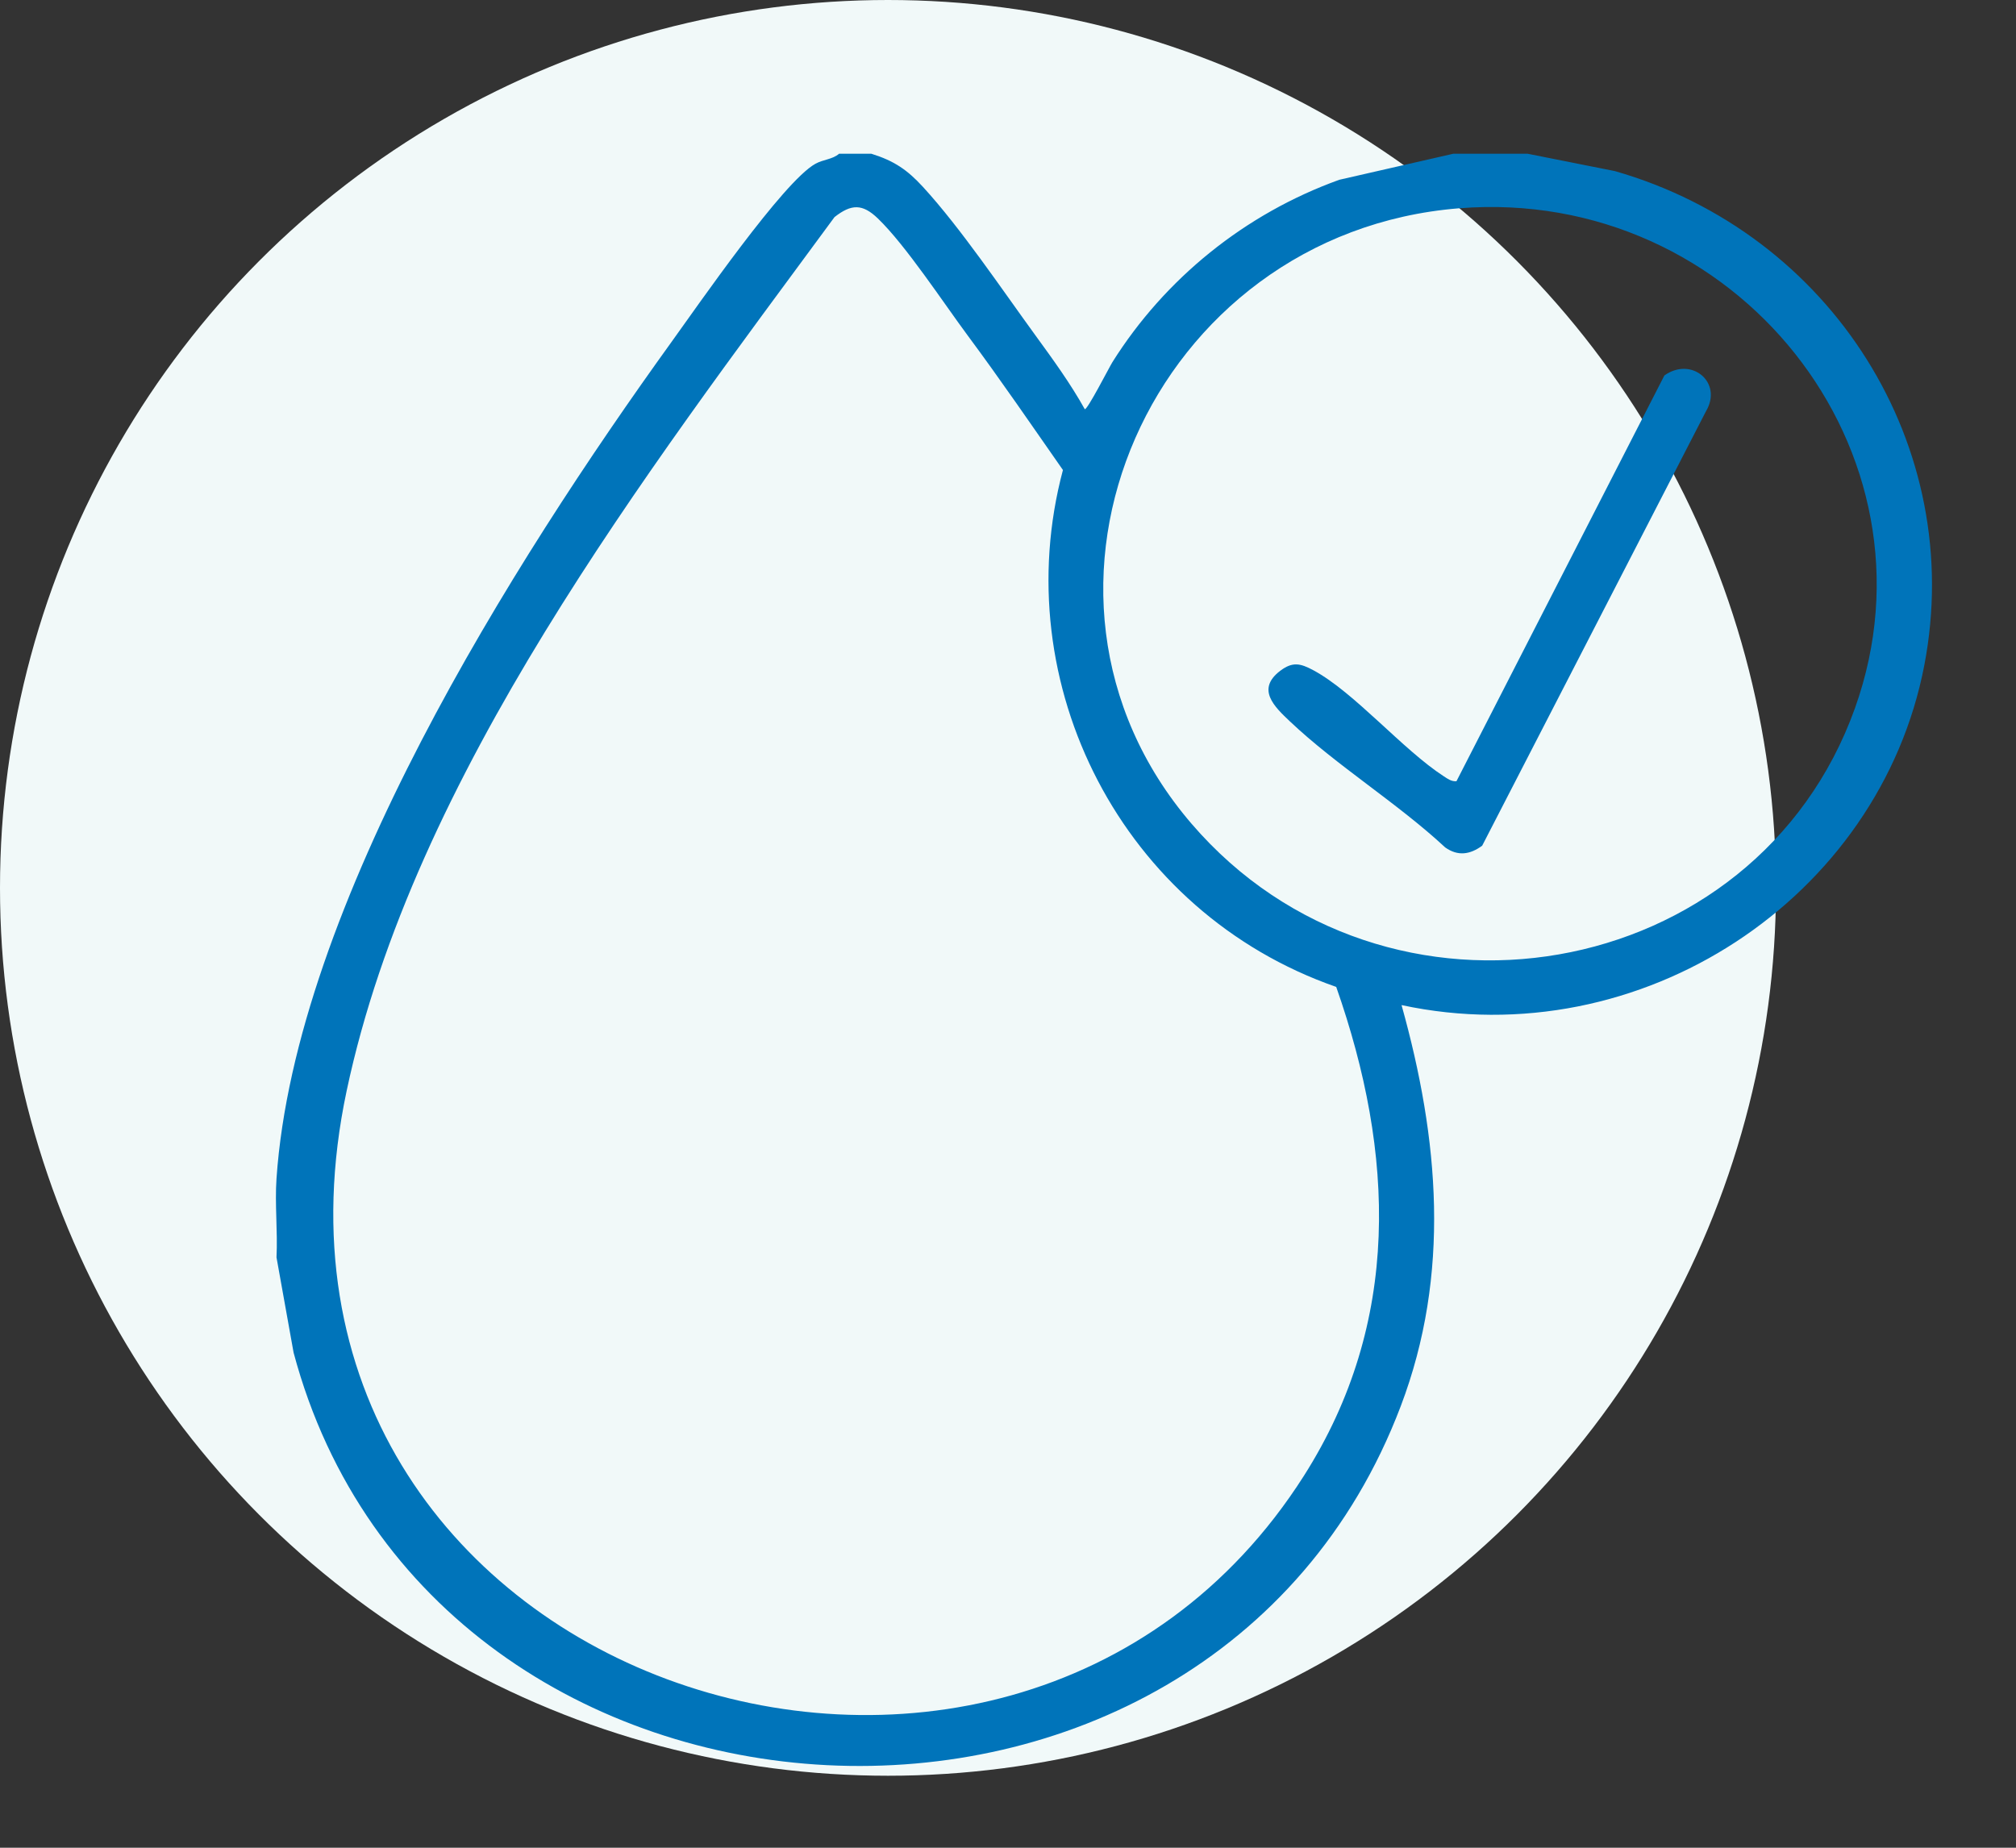
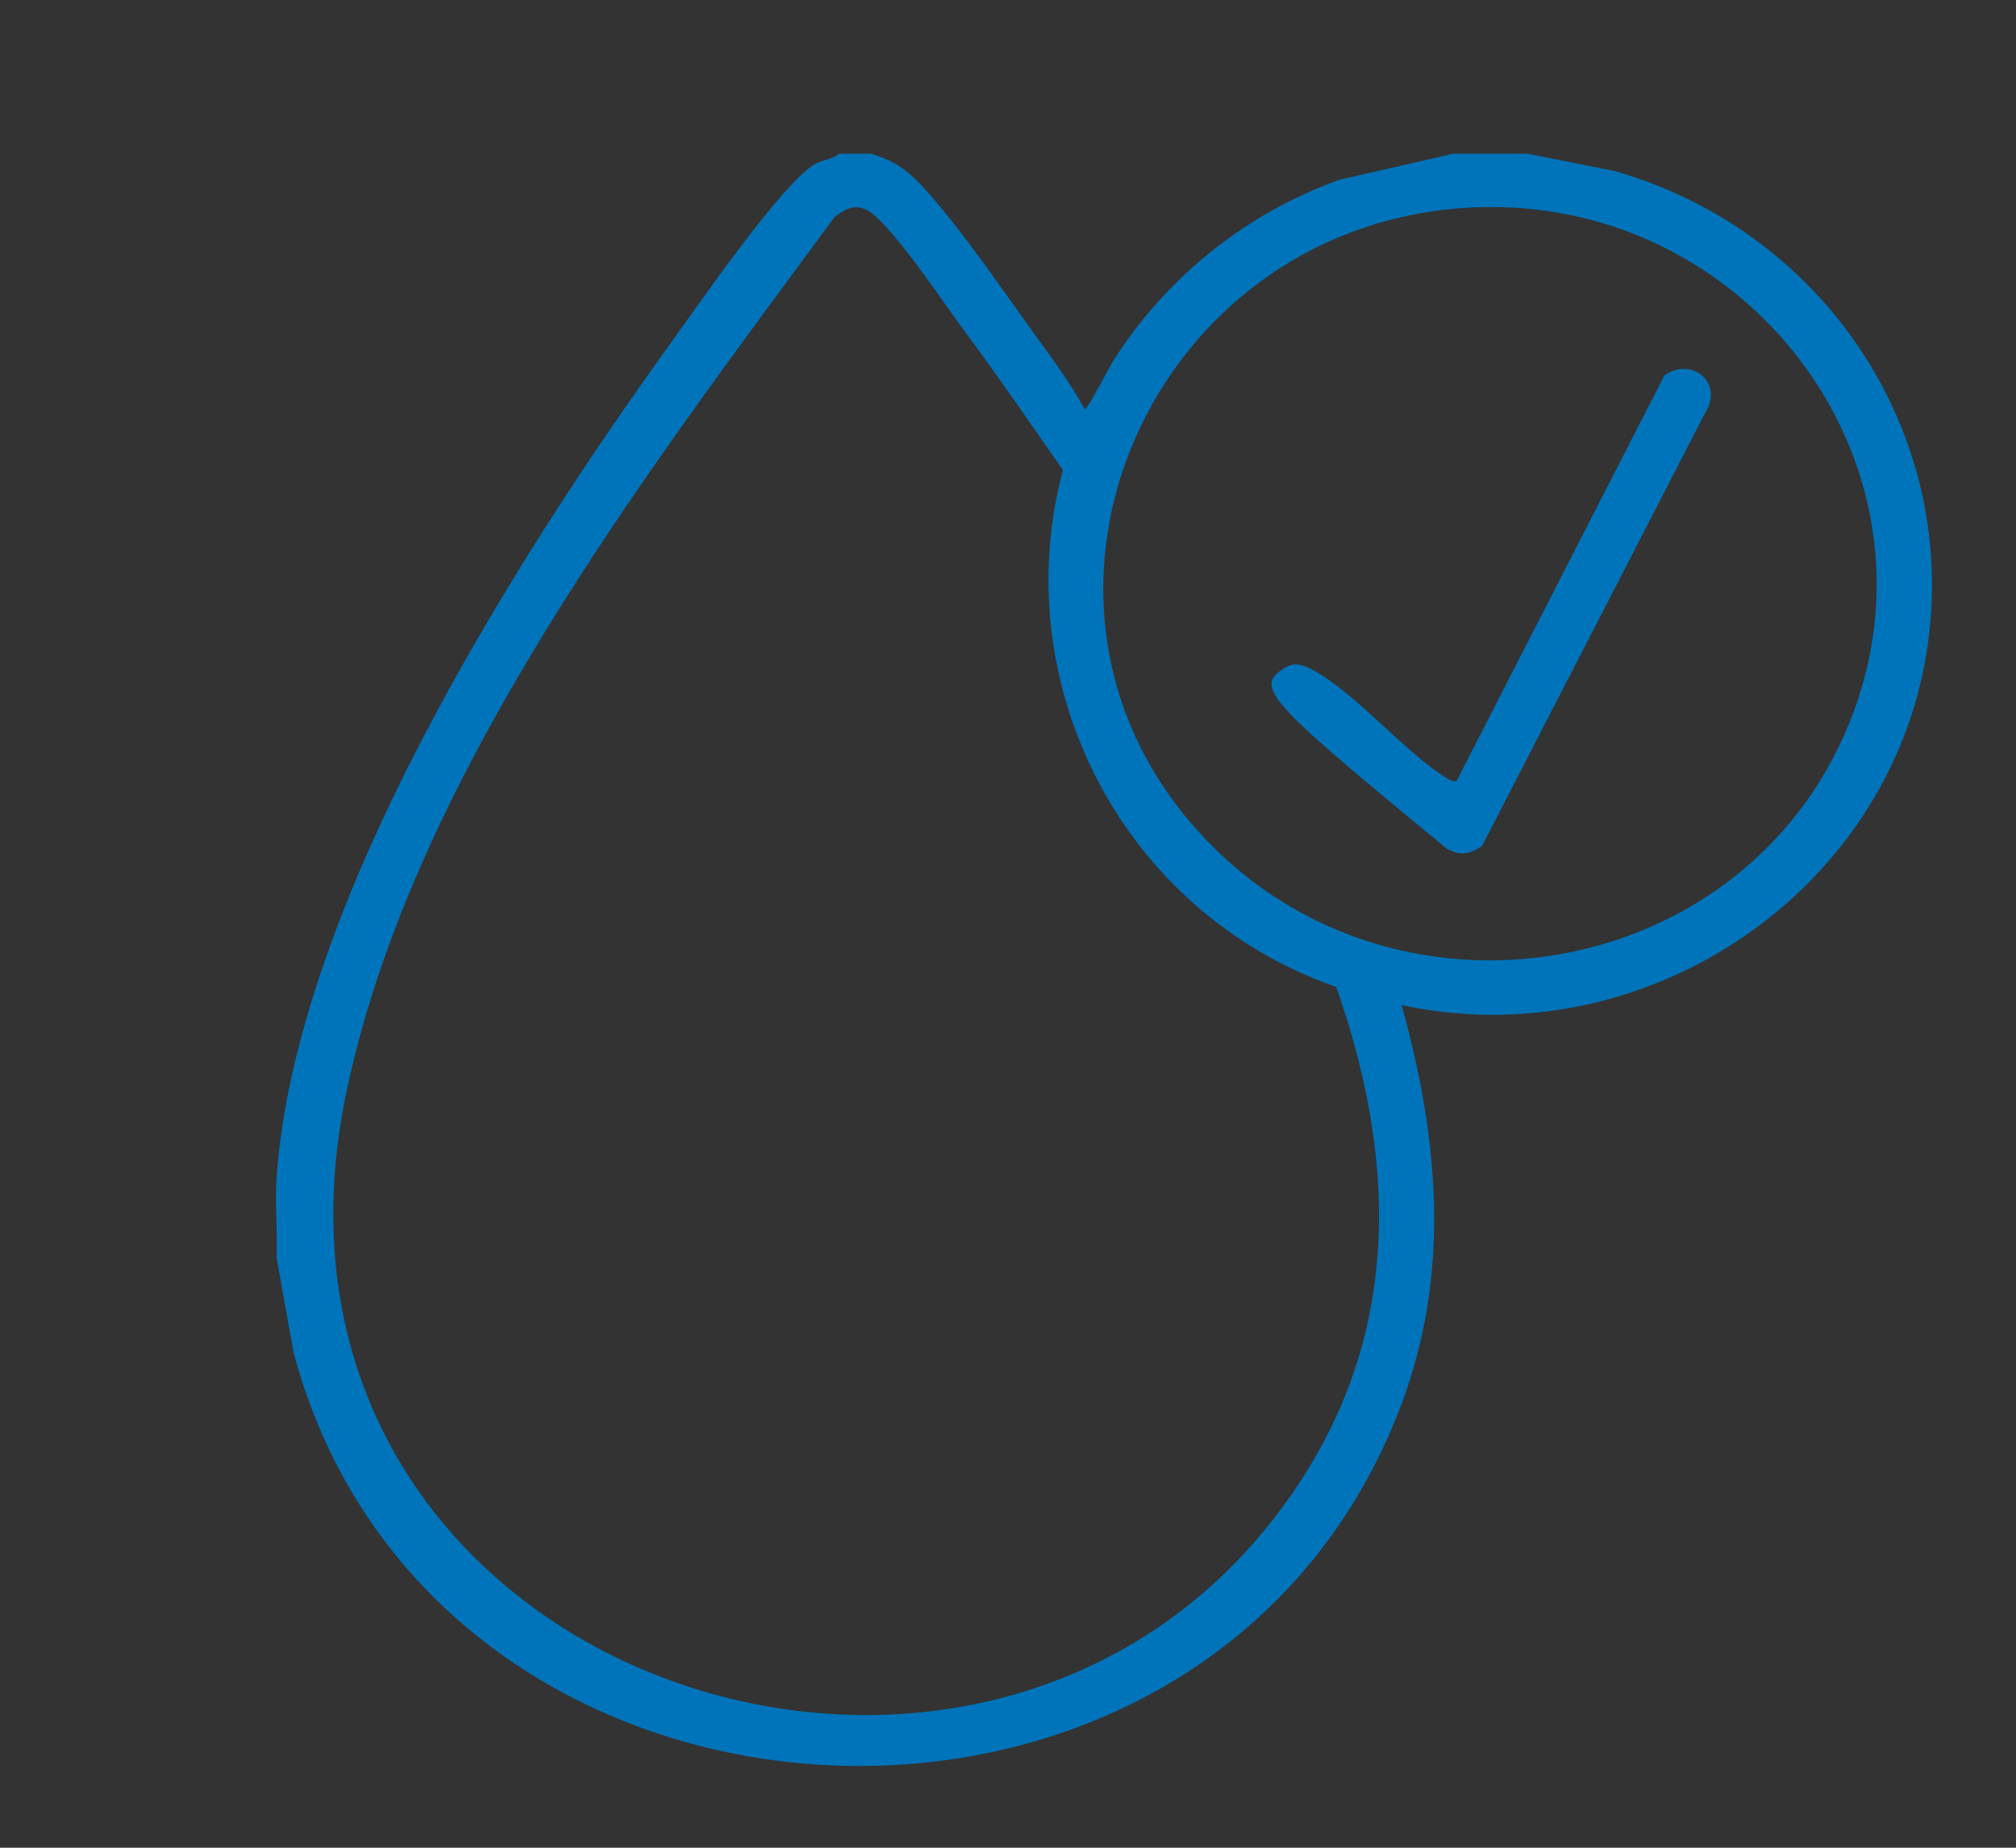
<svg xmlns="http://www.w3.org/2000/svg" width="84" height="77" viewBox="0 0 84 77" fill="none">
  <rect x="0" y="0" width="84" height="77" fill="#333333" stroke="none" />
-   <circle cx="37" cy="37" r="37" fill="#F1F9F9" />
  <path d="M36.307 6.407C37.256 6.702 37.805 7.078 38.458 7.79C40.031 9.505 41.752 12.065 43.151 13.987C43.869 14.972 44.606 15.988 45.198 17.05C45.295 17.113 46.222 15.296 46.352 15.089C48.537 11.612 51.875 8.907 55.804 7.492L60.553 6.407H63.651L67.287 7.13C76.339 9.727 81.93 18.607 80.18 27.721C78.315 37.439 68.373 44.023 58.398 41.885C59.957 47.461 60.458 53.088 58.362 58.605C50.327 79.77 18.026 78.064 12.233 56.367L11.521 52.398C11.575 51.317 11.447 50.188 11.521 49.114C12.298 37.767 21.348 23.452 27.981 14.248C29.078 12.728 32.642 7.56 33.976 6.825C34.305 6.642 34.685 6.646 34.962 6.407H36.309L36.307 6.407ZM55.675 41.127C46.753 38.02 41.911 28.504 44.289 19.587C42.98 17.714 41.688 15.823 40.325 13.987C39.302 12.607 37.74 10.223 36.577 9.103C35.936 8.487 35.475 8.494 34.771 9.047C26.91 19.729 17.227 32.329 14.444 45.456C9.231 70.031 41.974 80.93 54.33 61.5C58.4 55.1 58.114 48.068 55.675 41.125V41.127ZM60.796 8.68C47.999 9.702 41.333 24.646 49.646 34.325C57.723 43.727 73.167 41.059 77.293 29.503C81.107 18.818 72.317 7.761 60.796 8.68Z" fill="#0074BA" />
-   <path d="M60.686 32.555L69.35 15.646C70.479 14.844 71.797 15.935 71.082 17.14L61.757 35.243C61.253 35.611 60.751 35.692 60.217 35.315C58.234 33.472 55.691 31.904 53.747 30.063C53.099 29.45 52.332 28.723 53.343 27.954C53.858 27.565 54.184 27.642 54.721 27.93C56.424 28.843 58.447 31.241 60.157 32.35C60.319 32.455 60.474 32.573 60.685 32.555H60.686Z" fill="#0074BA" />
+   <path d="M60.686 32.555L69.35 15.646C70.479 14.844 71.797 15.935 71.082 17.14L61.757 35.243C61.253 35.611 60.751 35.692 60.217 35.315C53.099 29.45 52.332 28.723 53.343 27.954C53.858 27.565 54.184 27.642 54.721 27.93C56.424 28.843 58.447 31.241 60.157 32.35C60.319 32.455 60.474 32.573 60.685 32.555H60.686Z" fill="#0074BA" />
</svg>